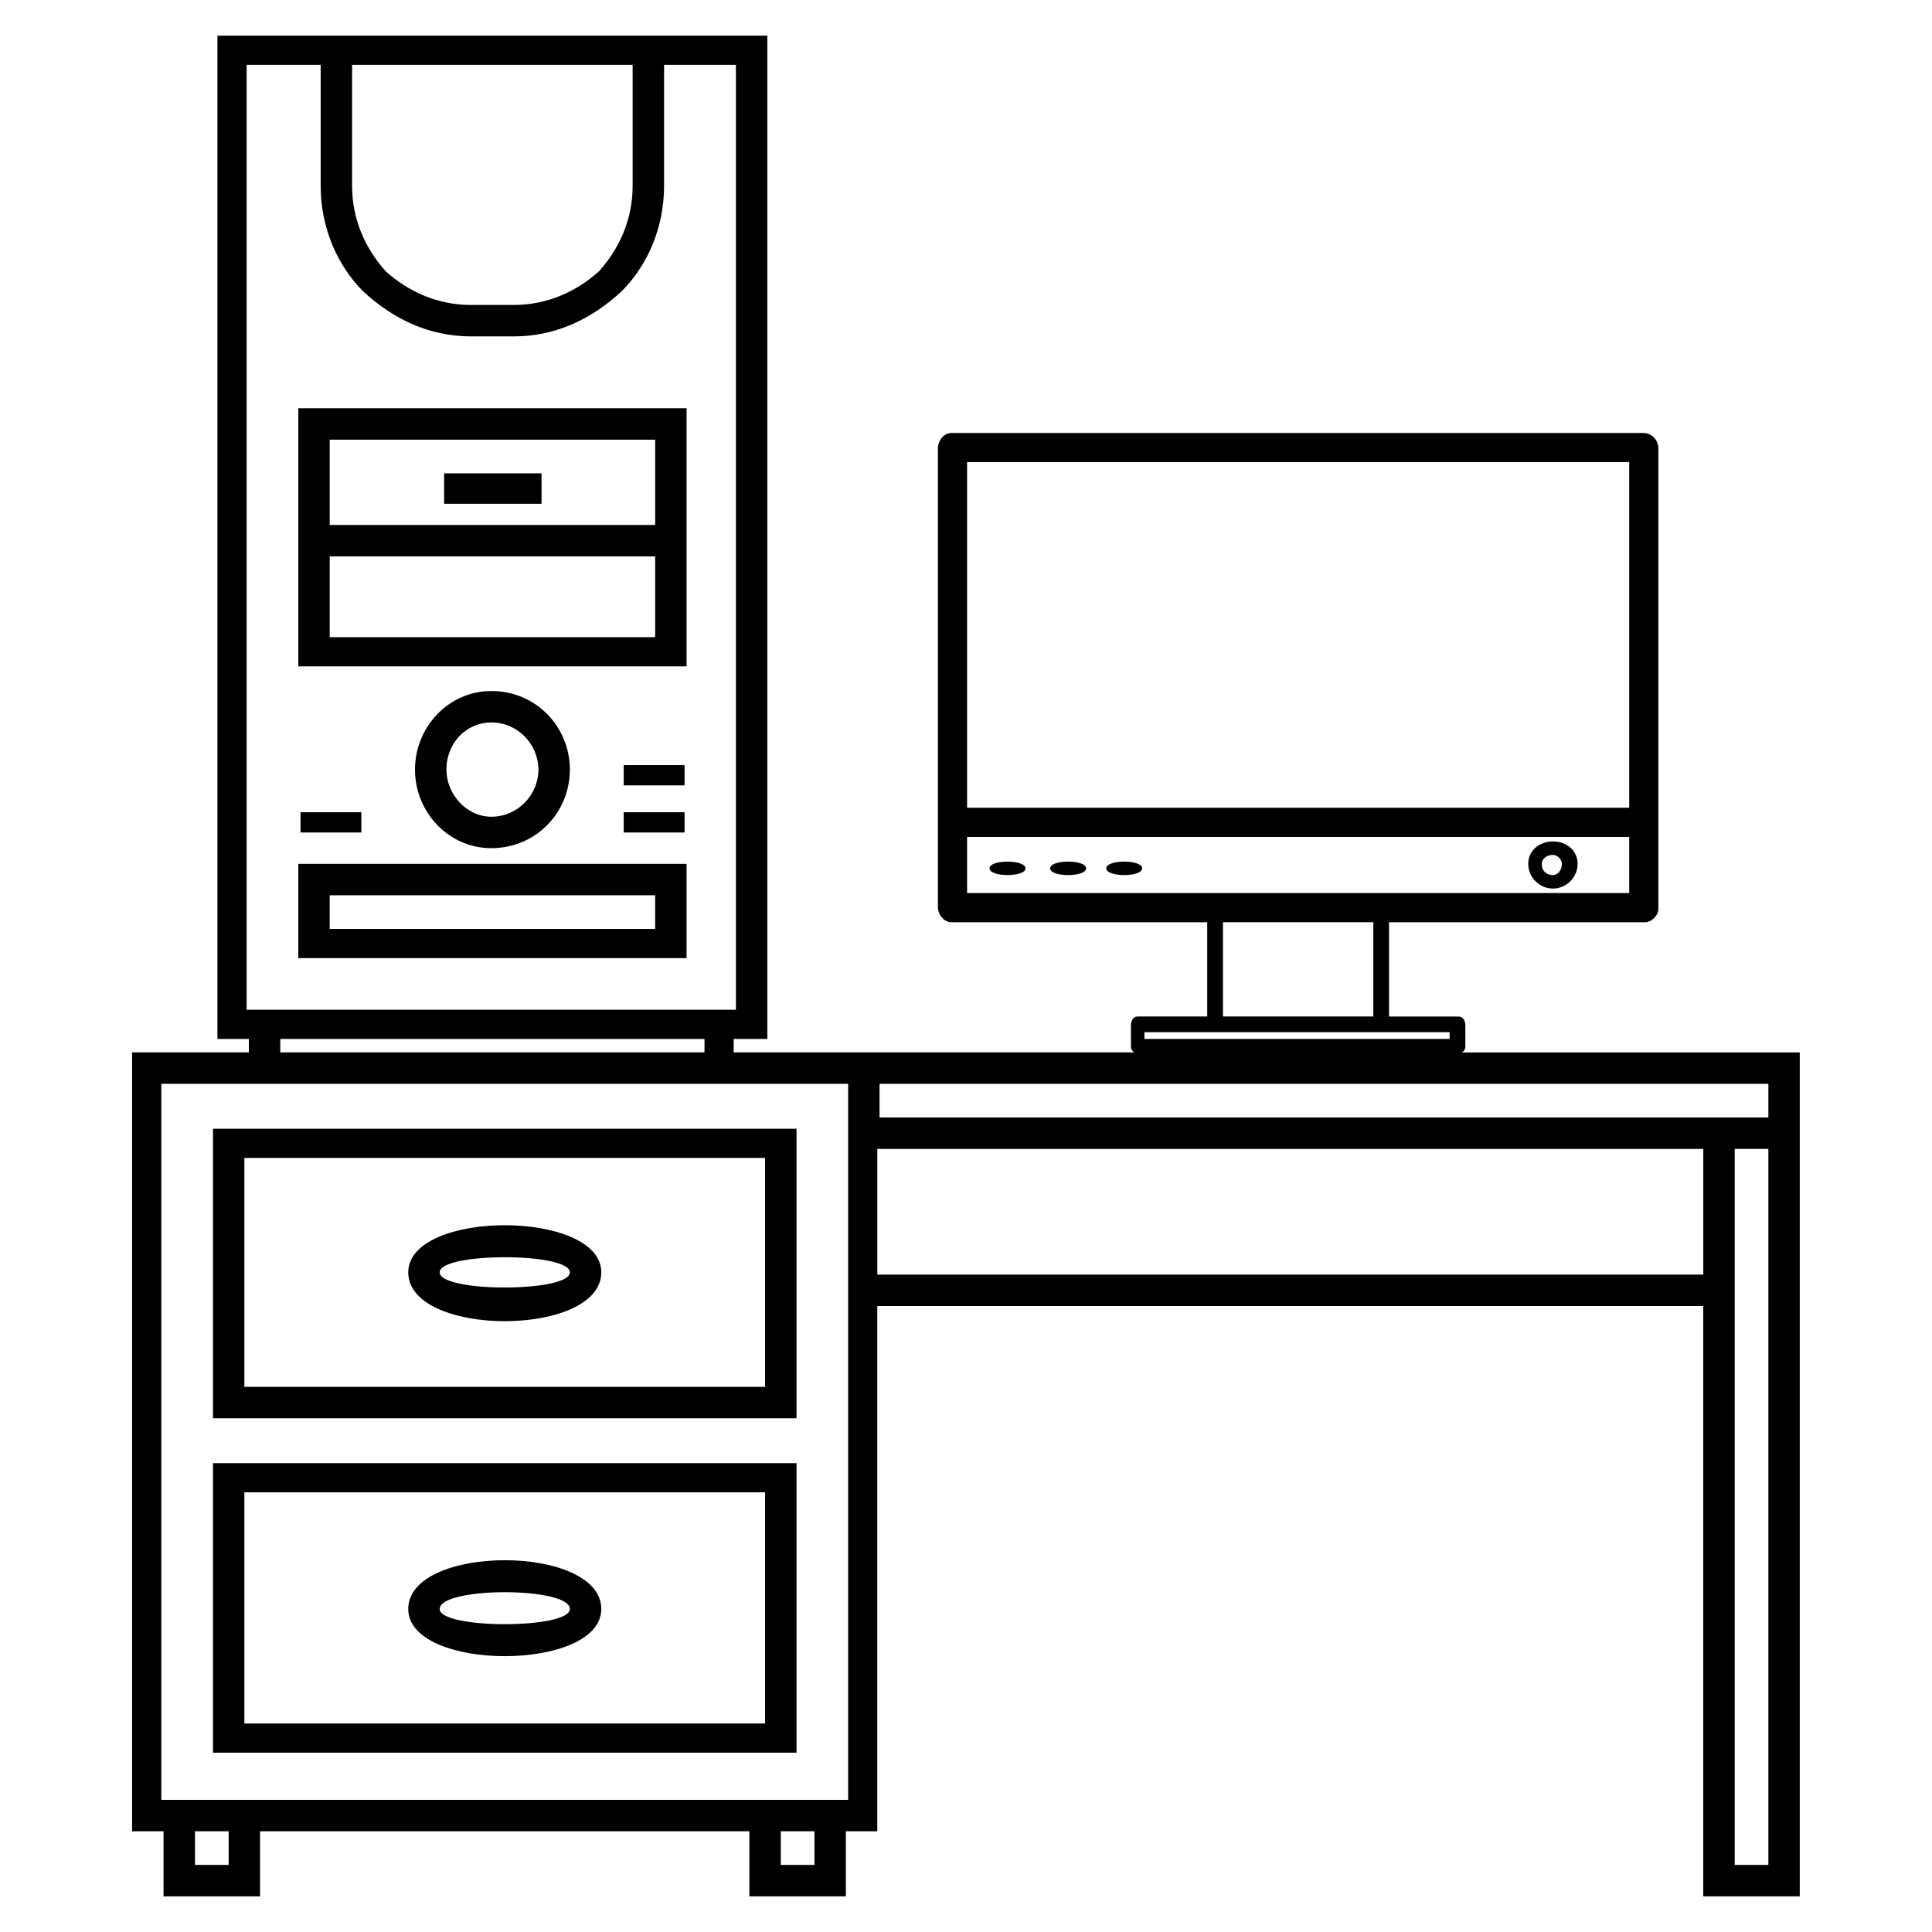
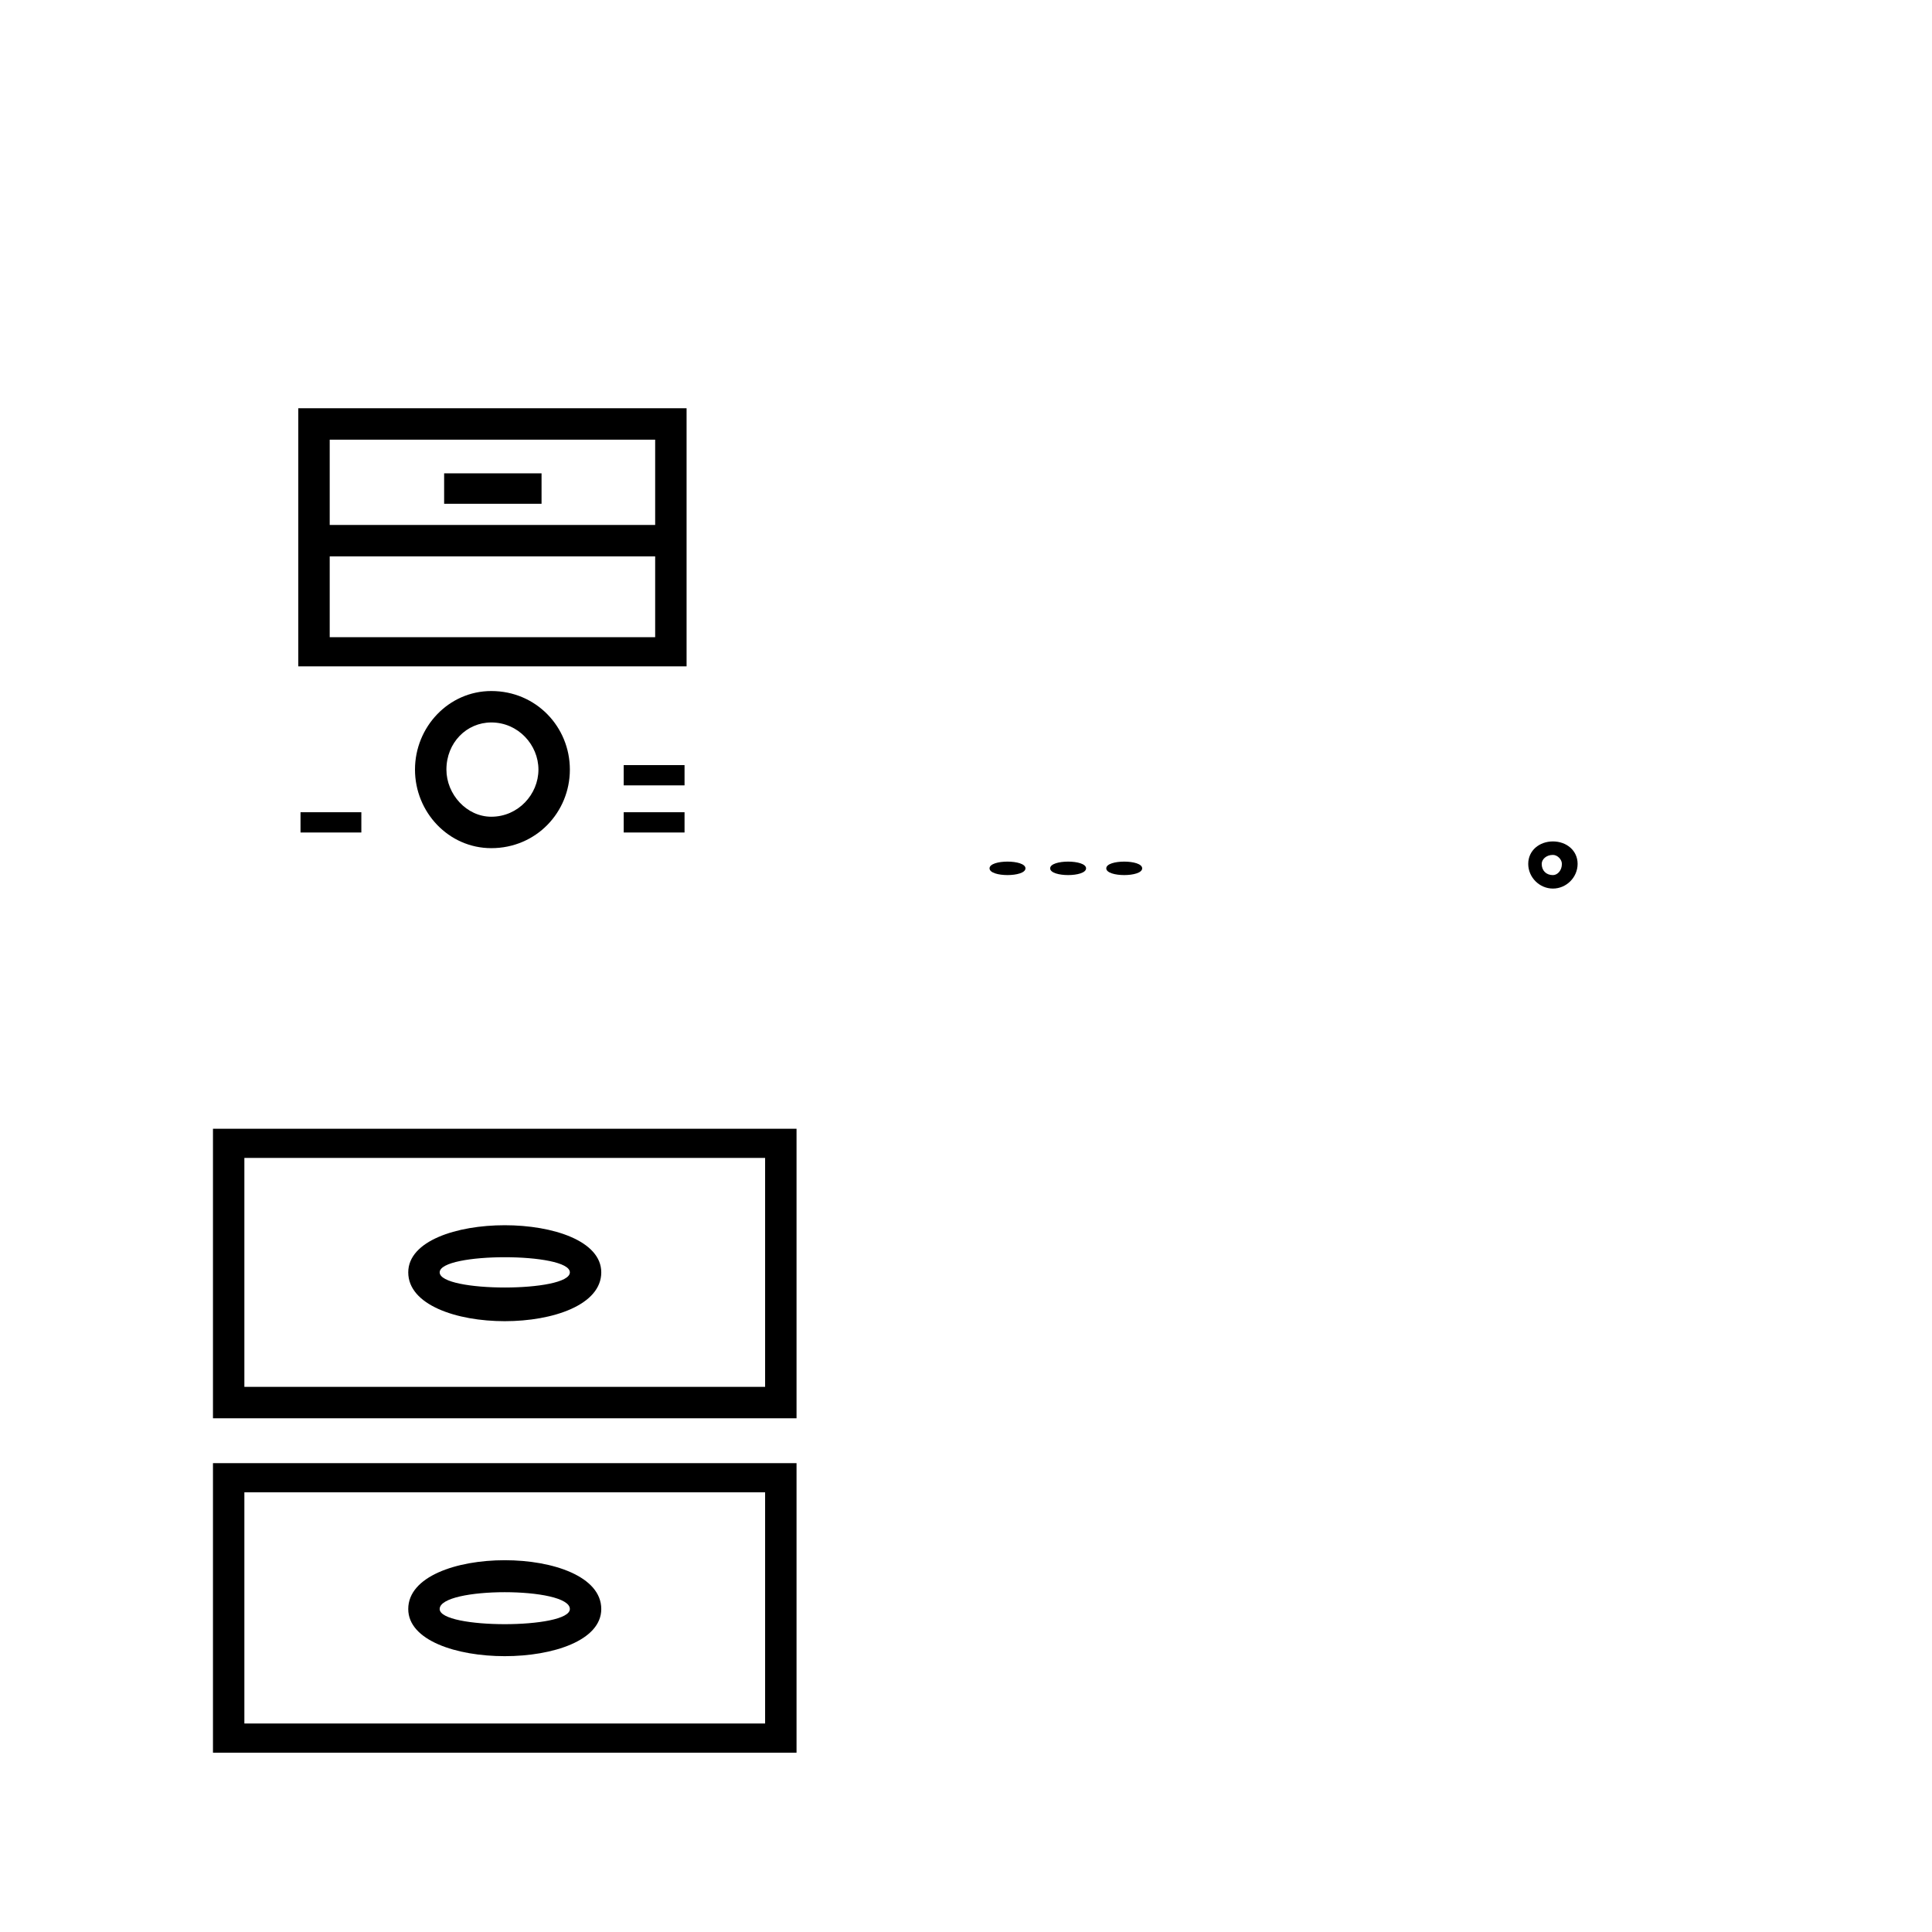
<svg xmlns="http://www.w3.org/2000/svg" fill="#000000" width="800px" height="800px" version="1.1" viewBox="144 144 512 512">
  <g>
    <path d="m555.54 379.48c-3.57 0-6.543-2.973-6.543-6.543 0-3.57 2.973-5.949 6.543-5.949 3.57 0 6.543 2.379 6.543 5.949 0 3.57-2.973 6.543-6.543 6.543zm0-8.922c-1.785 0-2.973 1.191-2.973 2.379 0 1.785 1.191 2.973 2.973 2.973 1.191 0 2.379-1.191 2.379-2.973 0-1.191-1.191-2.379-2.379-2.379z" fill-rule="evenodd" />
    <path d="m415.76 374.12c0 2.379-9.52 2.379-9.52 0s9.52-2.379 9.52 0" fill-rule="evenodd" />
    <path d="m431.82 374.12c0 2.379-9.516 2.379-9.516 0s9.516-2.379 9.516 0" fill-rule="evenodd" />
    <path d="m446.69 374.12c0 2.379-9.516 2.379-9.516 0s9.516-2.379 9.516 0" fill-rule="evenodd" />
-     <path d="m325.95 372.93h-102.9v24.98h102.9zm-8.328 17.25h-86.25v-8.922h86.25z" fill-rule="evenodd" />
    <path d="m261.7 269.44h25.816v8.066h-25.816z" fill-rule="evenodd" />
    <path d="m274.2 327.13c11.895 0 20.82 9.516 20.82 20.82 0 11.301-8.922 20.82-20.82 20.82-11.301 0-20.223-9.516-20.223-20.82 0-11.301 8.922-20.82 20.223-20.82zm0 8.328c-6.543 0-11.895 5.352-11.895 12.492 0 6.543 5.352 12.492 11.895 12.492 7.137 0 12.492-5.949 12.492-12.492s-5.352-12.492-12.492-12.492z" />
    <path d="m223.64 359.25h16.121v5.371h-16.121z" fill-rule="evenodd" />
    <path d="m309.29 359.25h16.121v5.371h-16.121z" fill-rule="evenodd" />
    <path d="m309.29 346.76h16.121v5.371h-16.121z" fill-rule="evenodd" />
    <path d="m325.95 252.19h-102.9v68.402h102.9zm-94.574 39.258h86.25v21.414h-86.25zm86.25-8.328h-86.25v-22.602h86.25z" fill-rule="evenodd" />
    <path d="m355.09 608.48h-154.65v-76.73h154.65zm-8.328-69h-138v61.266h138z" fill-rule="evenodd" />
    <path d="m252.19 481.19c0 17.25 51.152 17.25 51.152 0 0-16.656-51.152-16.656-51.152 0zm42.828 0c0 5.352-34.5 5.352-34.5 0 0-5.352 34.5-5.352 34.5 0z" />
    <path d="m252.19 570.41c0 16.656 51.152 16.656 51.152 0 0-17.25-51.152-17.25-51.152 0zm42.828 0c0 5.352-34.5 5.352-34.5 0 0-5.949 34.5-5.949 34.5 0z" />
-     <path d="m179.02 422.9h30.93v-3.57h-8.328v-265.88h145.73v265.88h-8.922v3.57h106.47c-0.594 0-1.191-0.594-1.191-1.785v-5.352c0-1.191 0.594-2.379 1.785-2.379h18.438v-24.98h-67.809c-1.785 0-3.57-1.785-3.57-4.164v-121.34c0-2.379 1.785-4.164 3.57-4.164h183.2c2.379 0 4.164 1.785 4.164 4.164v121.94c0 1.785-1.785 3.57-3.57 3.57h-67.809v24.98h18.438c1.191 0 1.785 1.191 1.785 2.379v5.352c0 1.191-0.594 1.785-1.191 1.785h89.816v223.65h-25.578v-156.44h-218.89v139.19h-8.328v17.25h-25.578v-17.25h-129.67v17.25h-25.578v-17.25h-8.328v-206.4zm197.48 25.578v33.309h218.89v-33.309zm199.26-82.68h-175.47v14.871h175.47zm-175.47-7.734h175.47v-91.602h-175.47zm107.66 30.336h-39.852v24.98h39.852zm-60.672 30.93h80.895v-1.785h-80.895zm165.36 29.145h-8.922v189.75h8.922zm0-17.25h-235.55v8.922h235.55zm-394.36-8.328h112.42v-3.57h-112.42zm101.71-261.72v32.121c0 10.707-4.164 20.82-11.301 27.957-7.734 7.137-17.25 11.895-28.551 11.895h-11.301c-11.301 0-20.82-4.758-28.551-11.895-7.137-7.137-11.301-17.25-11.301-27.957v-32.121h-19.629v250.42h129.67v-250.42zm-82.68 0v32.121c0 8.922 3.57 16.656 8.922 22.602 5.949 5.352 13.68 8.922 22.602 8.922h11.301c8.922 0 16.656-3.57 22.602-8.922 5.352-5.949 8.922-13.68 8.922-22.602v-32.121h-74.352zm-50.559 270.05v189.75h182.02v-189.75h-182.02zm164.17 207h8.922v-8.922h-8.922zm-155.25 0h8.922v-8.922h-8.922z" fill-rule="evenodd" />
    <path d="m355.09 519.86h-154.65v-76.73h154.65zm-8.328-69h-138v60.672h138z" fill-rule="evenodd" />
  </g>
</svg>